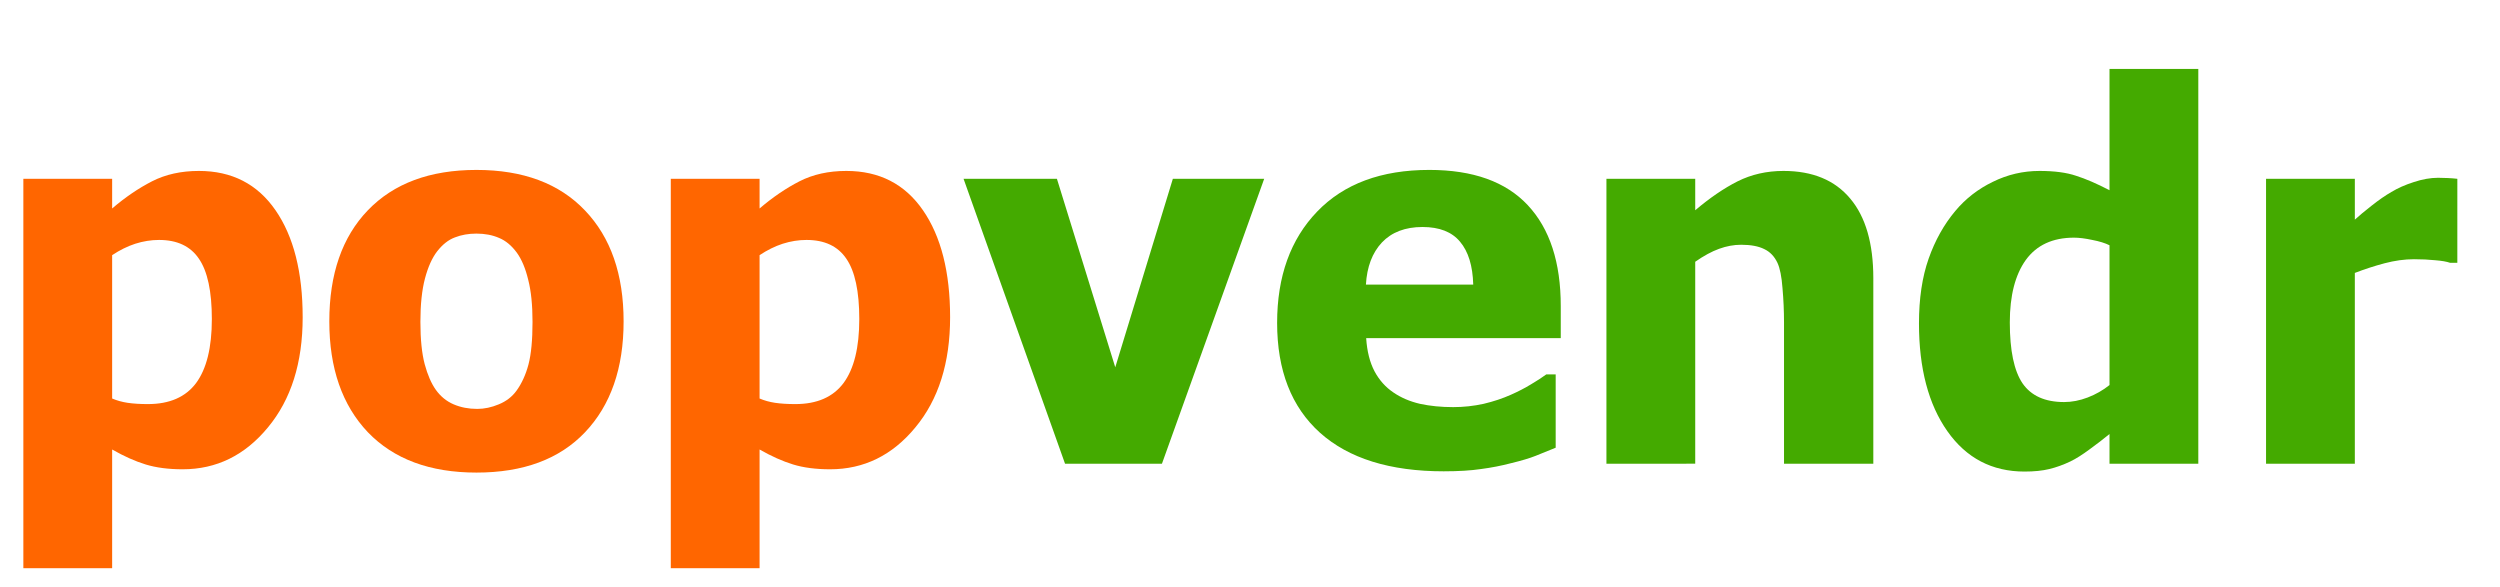
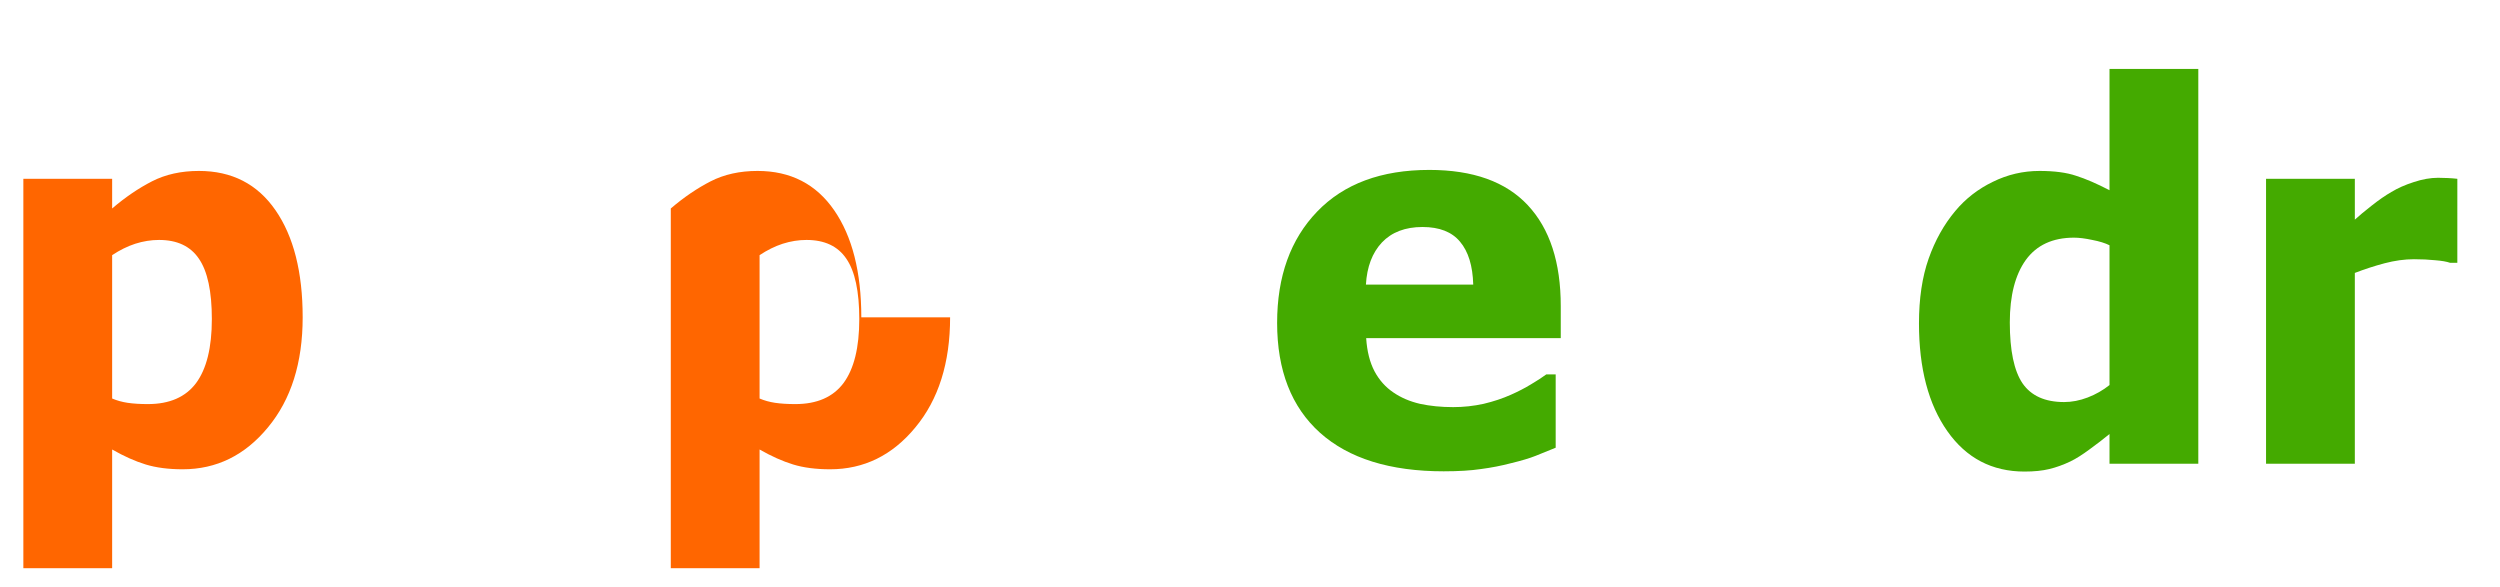
<svg xmlns="http://www.w3.org/2000/svg" xmlns:ns1="http://sodipodi.sourceforge.net/DTD/sodipodi-0.dtd" xmlns:ns2="http://www.inkscape.org/namespaces/inkscape" id="Layer_1" data-name="Layer 1" viewBox="0 0 872.51 205" version="1.1" ns1:docname="popvendr_wordmark.svg" ns2:version="0.92.3 (2405546, 2018-03-11)" width="872.51" height="205">
  <ns1:namedview pagecolor="#ffffff" bordercolor="#666666" borderopacity="1" objecttolerance="10" gridtolerance="10" guidetolerance="10" ns2:pageopacity="0" ns2:pageshadow="2" ns2:window-width="1680" ns2:window-height="987" id="namedview4568" showgrid="false" ns2:zoom="0.50171242" ns2:cx="1065.5178" ns2:cy="-375.76176" ns2:window-x="-8" ns2:window-y="-8" ns2:window-maximized="1" ns2:current-layer="Layer_1" />
  <defs id="defs4547">
    <style id="style4545">.cls-1{fill:#1877F2;}</style>
  </defs>
  <title id="title4549">FBWordmark_Hex-RGB-1024</title>
  <path ns2:connector-curvature="0" id="path4576" style="font-style:normal;font-variant:normal;font-weight:bold;font-stretch:normal;font-size:181.333px;line-height:1.25;font-family:Tahoma;-inkscape-font-specification:'Tahoma Bold';letter-spacing:0px;word-spacing:0px;fill:#ff6600;fill-opacity:1;stroke:none" d="m 105.634,110.746 q 0,23.818 -12.13,38.427 -12.042,14.609 -29.75,14.609 -7.438,0 -12.927,-1.682 -5.49,-1.682 -11.688,-5.224 v 41.437 H 8.15 V 62.402 H 39.139 v 10.359 q 6.818,-5.844 13.901,-9.474 7.083,-3.63 16.38,-3.63 17.266,0 26.74,13.724 9.474,13.724 9.474,37.365 z m -31.698,0.62 q 0,-14.521 -4.516,-21.073 -4.427,-6.552 -13.901,-6.552 -4.161,0 -8.323,1.328 -4.073,1.328 -8.057,3.984 v 50.026 q 2.479,1.062 5.401,1.505 3.01,0.443 7.083,0.443 11.333,0 16.823,-7.349 5.49,-7.438 5.49,-22.312 z" />
-   <path ns2:connector-curvature="0" id="path4578" style="font-style:normal;font-variant:normal;font-weight:bold;font-stretch:normal;font-size:181.333px;line-height:1.25;font-family:Tahoma;-inkscape-font-specification:'Tahoma Bold';letter-spacing:0px;word-spacing:0px;fill:#ff6600;fill-opacity:1;stroke:none" d="m 217.639,112.162 q 0,24.526 -13.458,38.693 -13.37,14.078 -37.896,14.078 -24.349,0 -37.896,-14.078 -13.458,-14.167 -13.458,-38.693 0,-24.792 13.458,-38.781 13.547,-14.078 37.896,-14.078 24.438,0 37.896,14.167 13.458,14.078 13.458,38.693 z m -31.786,0.177 q 0,-8.854 -1.505,-14.698 -1.417,-5.932 -3.984,-9.474 -2.745,-3.719 -6.198,-5.135 -3.453,-1.505 -7.88,-1.505 -4.161,0 -7.526,1.328 -3.365,1.24 -6.198,4.87 -2.656,3.453 -4.25,9.474 -1.594,6.021 -1.594,15.141 0,9.12 1.505,14.786 1.505,5.578 3.896,8.943 2.479,3.453 6.198,5.047 3.719,1.594 8.234,1.594 3.719,0 7.526,-1.594 3.896,-1.594 6.198,-4.781 2.745,-3.807 4.161,-9.12 1.417,-5.401 1.417,-14.875 z" />
-   <path ns2:connector-curvature="0" id="path4580" style="font-style:normal;font-variant:normal;font-weight:bold;font-stretch:normal;font-size:181.333px;line-height:1.25;font-family:Tahoma;-inkscape-font-specification:'Tahoma Bold';letter-spacing:0px;word-spacing:0px;fill:#ff6600;fill-opacity:1;stroke:none" d="m 331.592,110.746 q 0,23.818 -12.13,38.427 -12.042,14.609 -29.75,14.609 -7.438,0 -12.927,-1.682 -5.49,-1.682 -11.688,-5.224 v 41.437 H 234.108 V 62.402 h 30.99 v 10.359 q 6.818,-5.844 13.901,-9.474 7.083,-3.63 16.38,-3.63 17.266,0 26.74,13.724 9.474,13.724 9.474,37.365 z m -31.698,0.62 q 0,-14.521 -4.516,-21.073 -4.427,-6.552 -13.901,-6.552 -4.161,0 -8.323,1.328 -4.073,1.328 -8.057,3.984 v 50.026 q 2.479,1.062 5.401,1.505 3.01,0.443 7.083,0.443 11.333,0 16.823,-7.349 5.49,-7.438 5.49,-22.312 z" />
-   <path ns2:connector-curvature="0" id="path4582" style="font-style:normal;font-variant:normal;font-weight:bold;font-stretch:normal;font-size:181.333px;line-height:1.25;font-family:Tahoma;-inkscape-font-specification:'Tahoma Bold';letter-spacing:0px;word-spacing:0px;fill:#44aa00;fill-opacity:1;stroke:none" d="m 441.207,62.402 -35.682,99.432 H 371.702 L 336.285,62.402 h 32.583 l 20.365,65.786 20.099,-65.786 z" />
+   <path ns2:connector-curvature="0" id="path4580" style="font-style:normal;font-variant:normal;font-weight:bold;font-stretch:normal;font-size:181.333px;line-height:1.25;font-family:Tahoma;-inkscape-font-specification:'Tahoma Bold';letter-spacing:0px;word-spacing:0px;fill:#ff6600;fill-opacity:1;stroke:none" d="m 331.592,110.746 q 0,23.818 -12.13,38.427 -12.042,14.609 -29.75,14.609 -7.438,0 -12.927,-1.682 -5.49,-1.682 -11.688,-5.224 v 41.437 H 234.108 V 62.402 v 10.359 q 6.818,-5.844 13.901,-9.474 7.083,-3.63 16.38,-3.63 17.266,0 26.74,13.724 9.474,13.724 9.474,37.365 z m -31.698,0.62 q 0,-14.521 -4.516,-21.073 -4.427,-6.552 -13.901,-6.552 -4.161,0 -8.323,1.328 -4.073,1.328 -8.057,3.984 v 50.026 q 2.479,1.062 5.401,1.505 3.01,0.443 7.083,0.443 11.333,0 16.823,-7.349 5.49,-7.438 5.49,-22.312 z" />
  <path ns2:connector-curvature="0" id="path4584" style="font-style:normal;font-variant:normal;font-weight:bold;font-stretch:normal;font-size:181.333px;line-height:1.25;font-family:Tahoma;-inkscape-font-specification:'Tahoma Bold';letter-spacing:0px;word-spacing:0px;fill:#44aa00;fill-opacity:1;stroke:none" d="m 503.894,164.49 q -28.156,0 -43.208,-13.458 -14.964,-13.458 -14.964,-38.339 0,-24.349 13.99,-38.87 13.99,-14.521 39.135,-14.521 22.844,0 34.354,12.307 11.51,12.307 11.51,35.24 v 11.156 h -67.911 q 0.443,6.906 2.922,11.599 2.479,4.604 6.552,7.349 3.984,2.745 9.297,3.984 5.312,1.151 11.599,1.151 5.401,0 10.625,-1.151 5.224,-1.24 9.562,-3.188 3.807,-1.682 6.995,-3.63 3.276,-1.948 5.312,-3.453 h 3.276 v 25.589 q -3.807,1.505 -6.995,2.833 -3.099,1.24 -8.589,2.568 -5.047,1.328 -10.448,2.036 -5.312,0.797 -13.016,0.797 z m 10.271,-65.167 q -0.266,-9.828 -4.604,-14.964 -4.25,-5.135 -13.104,-5.135 -9.031,0 -14.167,5.401 -5.047,5.401 -5.578,14.698 z" />
-   <path ns2:connector-curvature="0" id="path4586" style="font-style:normal;font-variant:normal;font-weight:bold;font-stretch:normal;font-size:181.333px;line-height:1.25;font-family:Tahoma;-inkscape-font-specification:'Tahoma Bold';letter-spacing:0px;word-spacing:0px;fill:#44aa00;fill-opacity:1;stroke:none" d="m 653.795,161.834 h -31.167 v -49.318 q 0,-6.021 -0.531,-11.953 -0.443,-6.021 -1.771,-8.854 -1.594,-3.365 -4.604,-4.781 -3.01,-1.505 -8.057,-1.505 -3.807,0 -7.703,1.417 -3.896,1.417 -8.323,4.516 v 70.479 H 560.65 V 62.402 h 30.99 v 10.979 q 7.615,-6.464 14.786,-10.094 7.26,-3.63 16.026,-3.63 15.229,0 23.286,9.651 8.057,9.562 8.057,27.802 z" />
  <path ns2:connector-curvature="0" id="path4588" style="font-style:normal;font-variant:normal;font-weight:bold;font-stretch:normal;font-size:181.333px;line-height:1.25;font-family:Tahoma;-inkscape-font-specification:'Tahoma Bold';letter-spacing:0px;word-spacing:0px;fill:#44aa00;fill-opacity:1;stroke:none" d="m 767.217,161.834 h -30.99 v -10.359 q -3.01,2.479 -6.906,5.312 -3.807,2.833 -6.729,4.25 -3.719,1.771 -7.349,2.656 -3.63,0.885 -8.677,0.885 -17,0 -26.917,-14.078 -9.917,-14.078 -9.917,-37.63 0,-13.016 3.365,-22.578 3.365,-9.562 9.297,-16.646 5.401,-6.464 13.104,-10.182 7.703,-3.807 16.292,-3.807 7.792,0 12.75,1.682 5.047,1.594 11.688,5.047 V 24.063 h 30.99 z M 736.228,134.386 V 85.6 q -2.302,-1.151 -6.021,-1.859 -3.719,-0.797 -6.375,-0.797 -11.156,0 -16.823,7.792 -5.578,7.792 -5.578,21.781 0,14.698 4.427,21.25 4.516,6.552 14.521,6.552 4.073,0 8.234,-1.594 4.161,-1.594 7.615,-4.339 z" />
  <path ns2:connector-curvature="0" id="path4590" style="font-style:normal;font-variant:normal;font-weight:bold;font-stretch:normal;font-size:181.333px;line-height:1.25;font-family:Tahoma;-inkscape-font-specification:'Tahoma Bold';letter-spacing:0px;word-spacing:0px;fill:#44aa00;fill-opacity:1;stroke:none" d="m 857.618,91.709 h -2.568 q -1.771,-0.62 -5.135,-0.885 -3.365,-0.354 -7.438,-0.354 -4.87,0 -10.271,1.417 -5.312,1.417 -10.359,3.365 v 66.583 H 790.858 V 62.402 h 30.99 v 14.255 q 2.125,-1.948 5.844,-4.87 3.807,-3.01 6.906,-4.781 3.365,-2.036 7.792,-3.453 4.516,-1.505 8.5,-1.505 1.505,0 3.365,0.088 1.859,0.088 3.365,0.266 z" />
</svg>